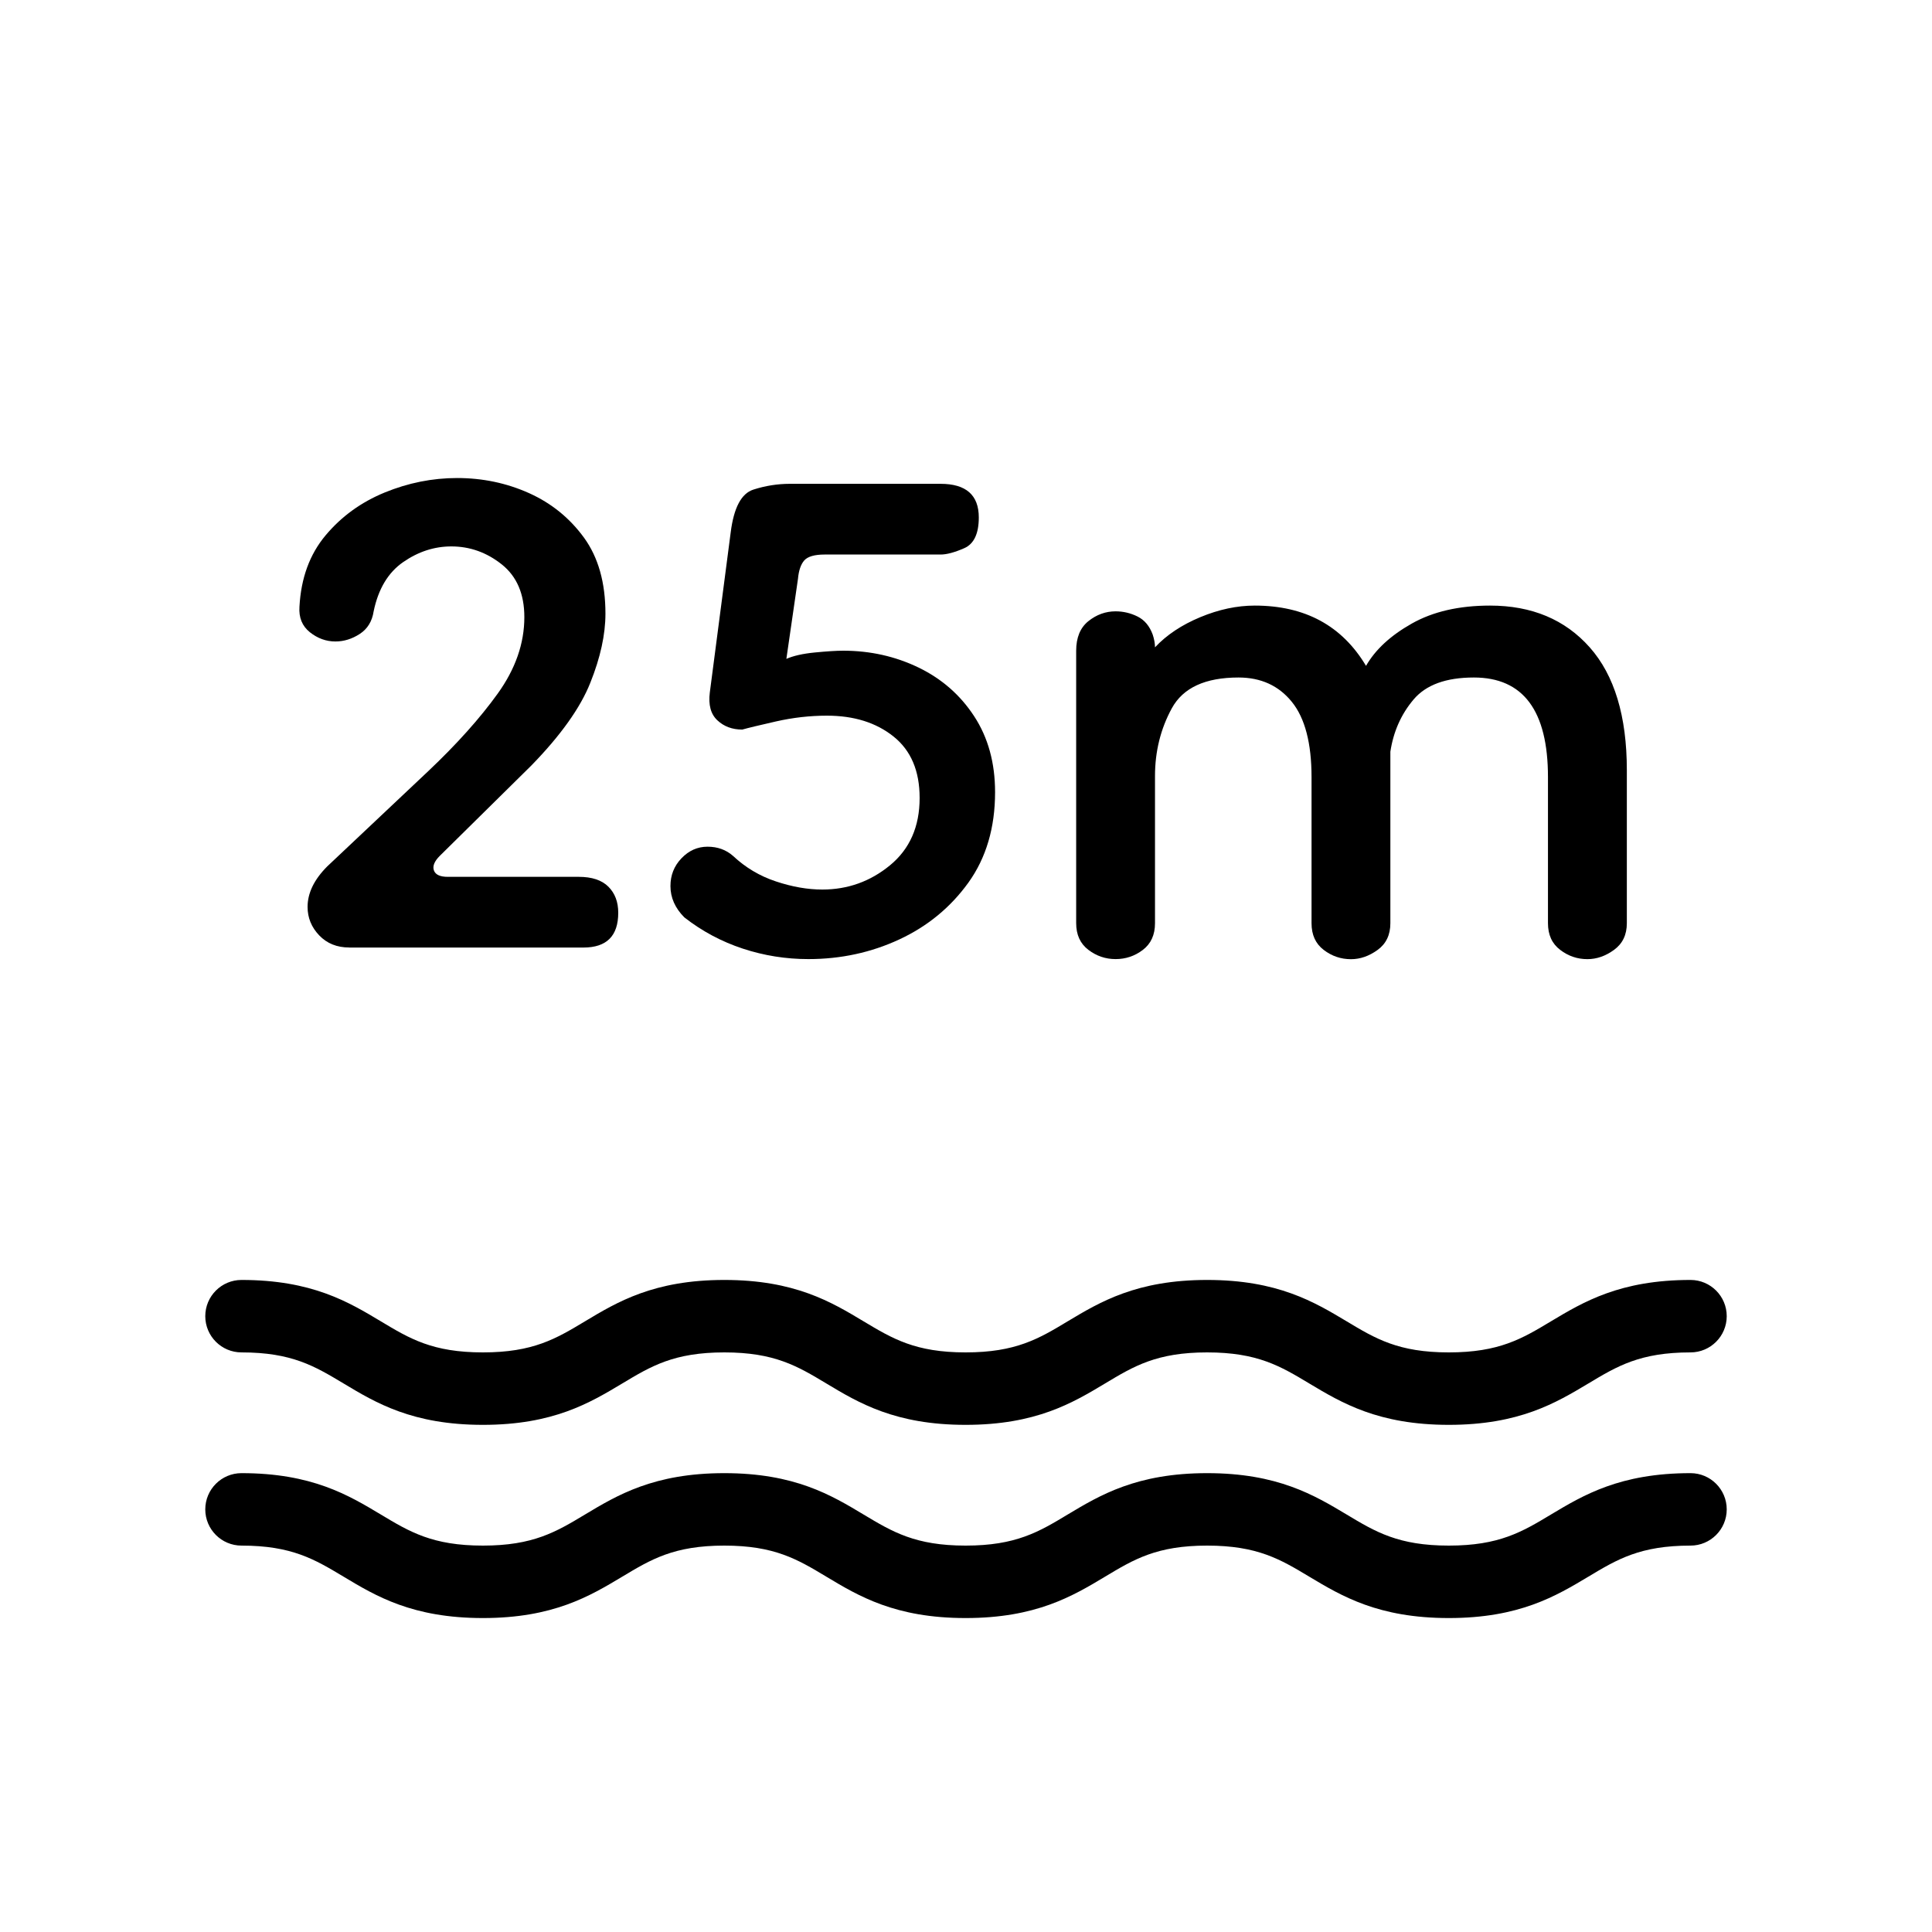
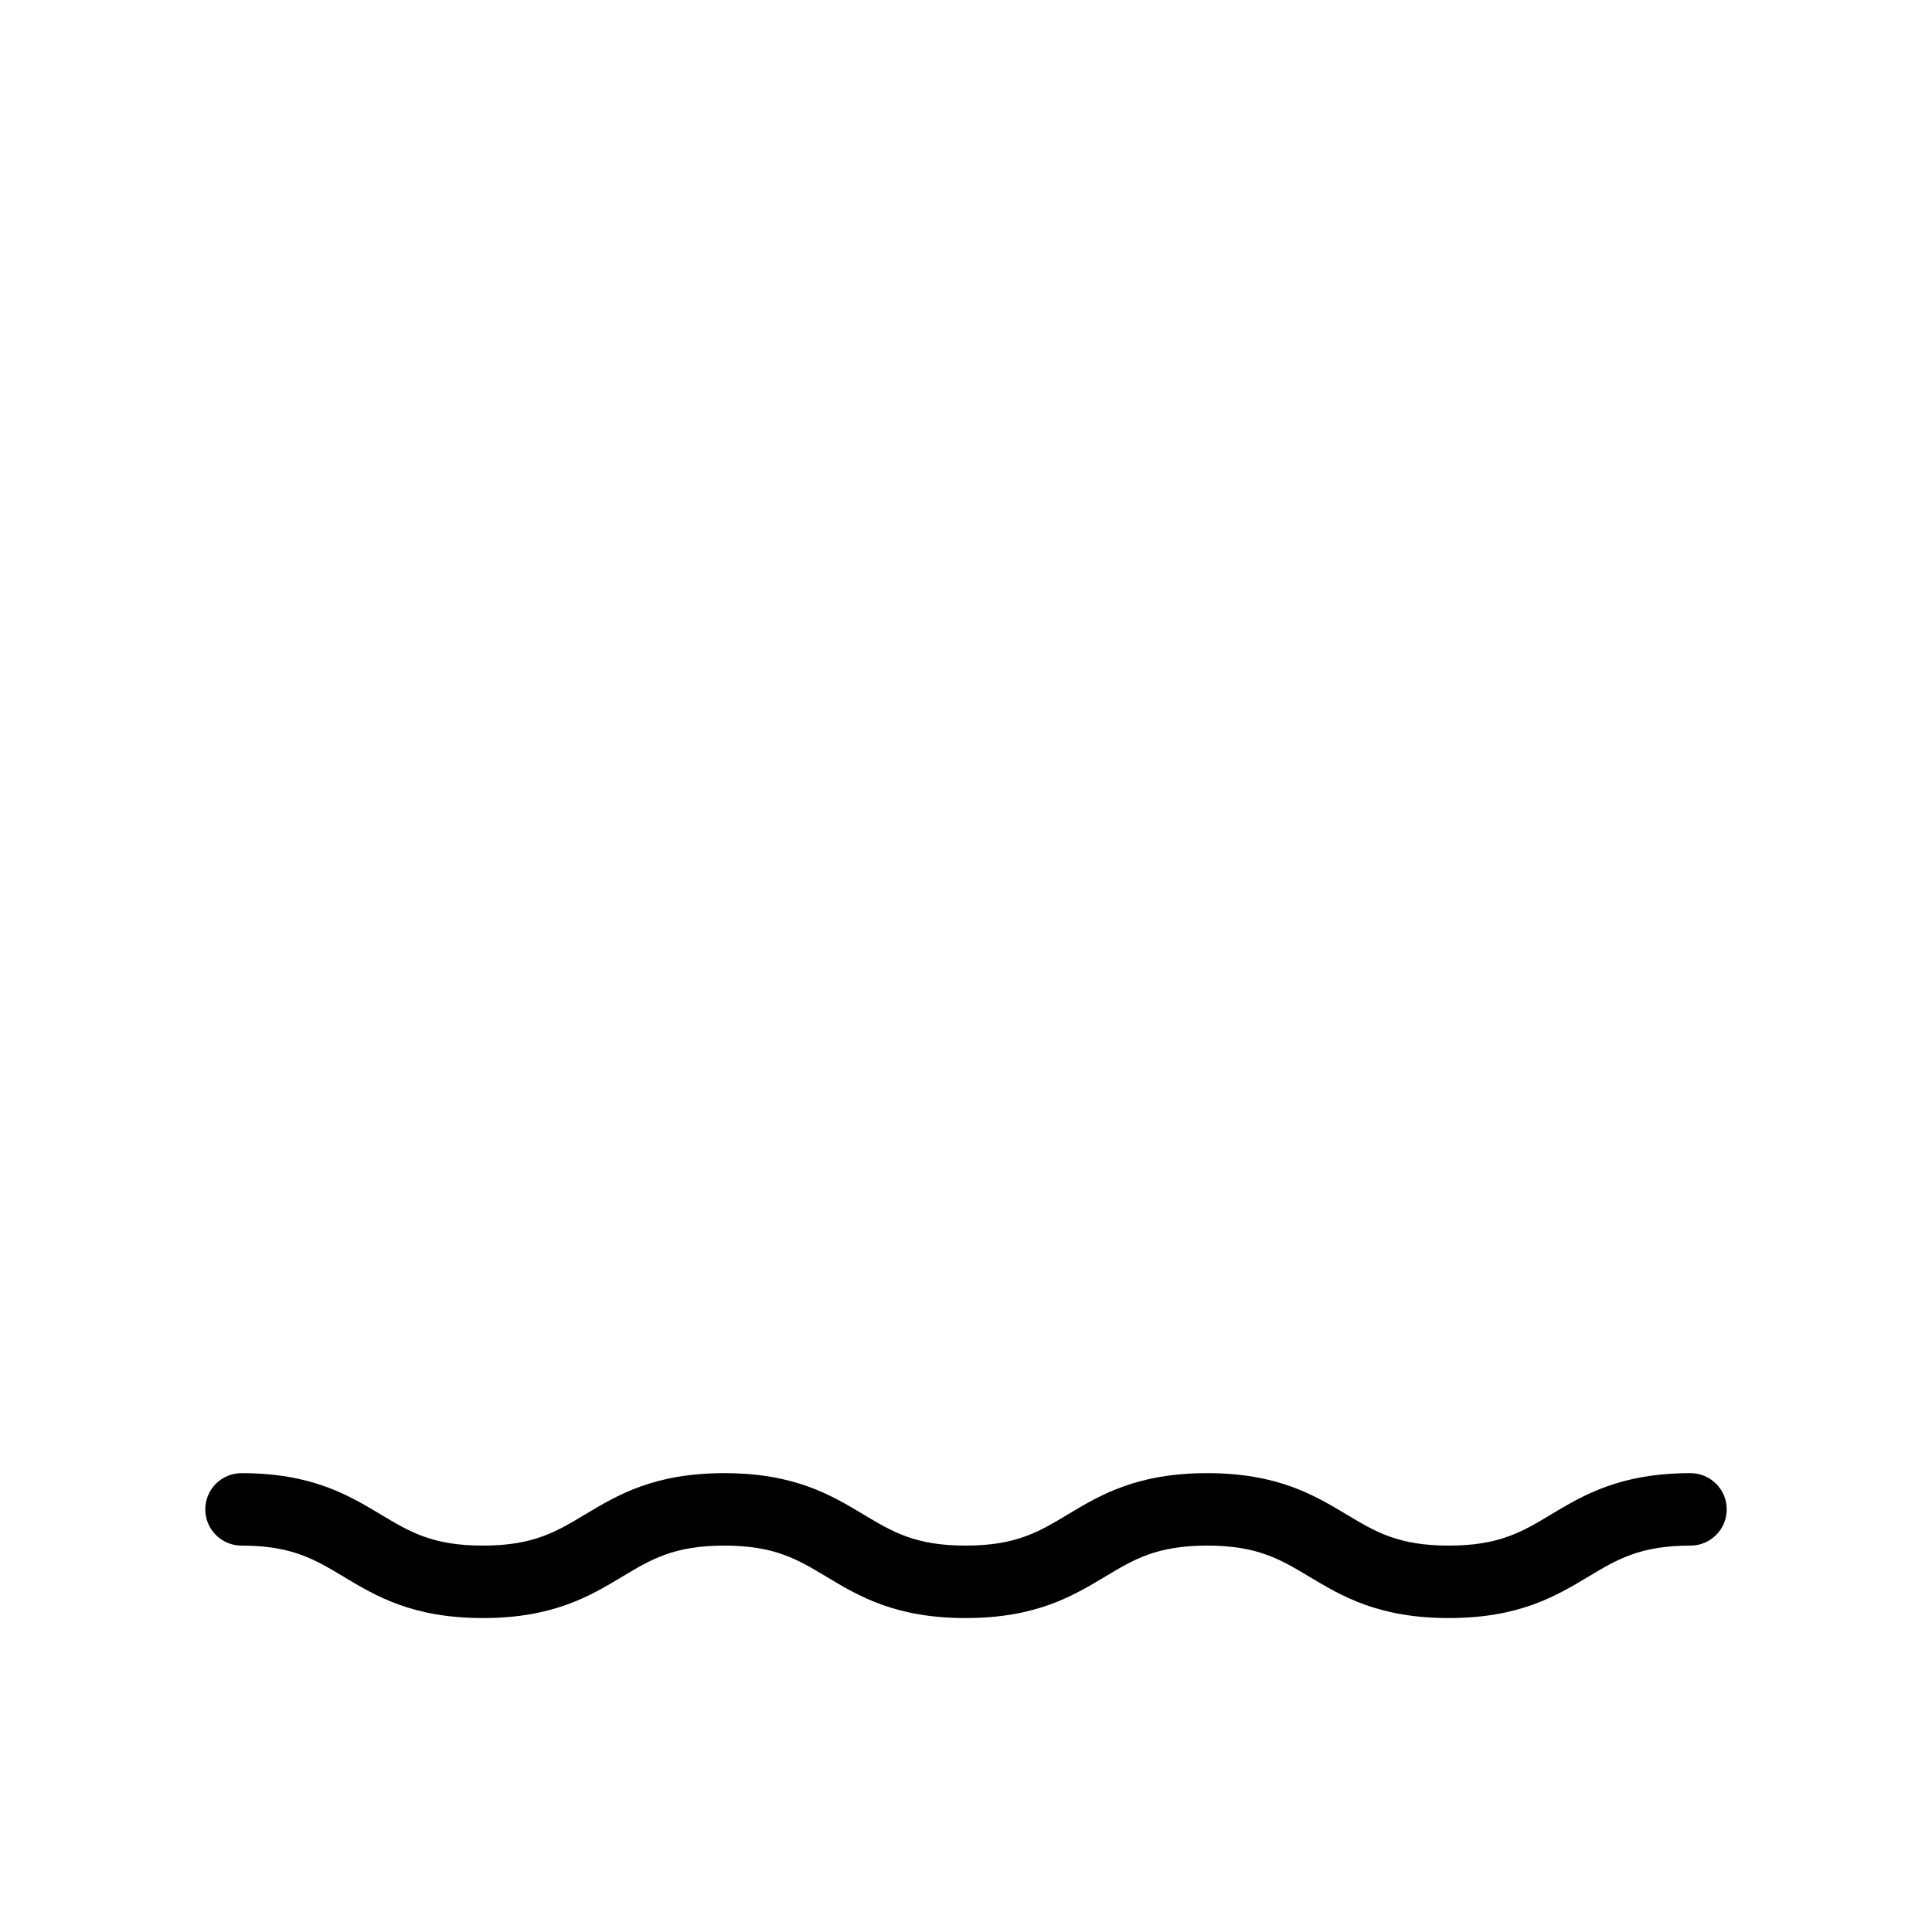
<svg xmlns="http://www.w3.org/2000/svg" version="1.1" id="_x32_5m_x5F_pool" x="0px" y="0px" viewBox="0 0 40 40" style="enable-background:new 0 0 40 40;" xml:space="preserve">
  <style type="text/css">
	.st0{fill:none;}
</style>
-   <rect class="st0" width="40" height="40" />
  <g id="_x32_5m_x5F_pool_00000040545110162106328650000009478274633583402642_">
    <g>
-       <path d="M7.232,19.617c-0.256,0-0.464-0.084-0.624-0.252c-0.16-0.168-0.24-0.364-0.24-0.588    c0-0.288,0.136-0.568,0.408-0.84l2.088-1.969c0.592-0.56,1.072-1.096,1.44-1.607    c0.368-0.512,0.552-1.04,0.552-1.584c0-0.48-0.156-0.844-0.468-1.092    c-0.312-0.248-0.66-0.372-1.044-0.372c-0.352,0-0.684,0.108-0.996,0.324s-0.516,0.556-0.612,1.02    C7.704,12.865,7.608,13.021,7.448,13.125c-0.16,0.104-0.328,0.156-0.504,0.156    c-0.192,0-0.368-0.064-0.528-0.191c-0.16-0.128-0.232-0.304-0.216-0.529    c0.032-0.592,0.211-1.083,0.54-1.476c0.328-0.392,0.736-0.688,1.224-0.888    c0.488-0.2,0.988-0.3,1.5-0.3c0.528,0,1.024,0.104,1.488,0.312    c0.463,0.208,0.843,0.516,1.14,0.924c0.296,0.408,0.443,0.932,0.443,1.572    c0,0.432-0.104,0.908-0.312,1.428C12.017,14.653,11.608,15.226,11,15.85L9.104,17.721    c-0.112,0.112-0.152,0.213-0.12,0.301c0.032,0.088,0.128,0.132,0.288,0.132h2.712    c0.271,0,0.476,0.068,0.612,0.204c0.136,0.136,0.204,0.315,0.204,0.54    c0,0.479-0.24,0.72-0.721,0.72H7.232z" />
-       <path d="M16.736,19.857c-0.464,0-0.916-0.072-1.355-0.216c-0.44-0.145-0.845-0.36-1.213-0.648    c-0.191-0.192-0.287-0.408-0.287-0.648c0-0.224,0.075-0.415,0.228-0.575s0.332-0.24,0.54-0.24    s0.384,0.064,0.528,0.191c0.256,0.24,0.552,0.417,0.888,0.528    c0.336,0.112,0.656,0.168,0.96,0.168c0.528,0,0.996-0.168,1.404-0.504    c0.407-0.336,0.611-0.8,0.611-1.392c0-0.561-0.18-0.984-0.54-1.272    c-0.359-0.288-0.819-0.432-1.38-0.432c-0.352,0-0.704,0.04-1.056,0.12    c-0.353,0.08-0.584,0.136-0.696,0.168c-0.208,0-0.38-0.064-0.516-0.192    c-0.137-0.128-0.188-0.319-0.156-0.576l0.432-3.312c0.064-0.512,0.22-0.808,0.469-0.888    c0.248-0.08,0.5-0.12,0.756-0.12h0.023h3.097c0.527,0,0.792,0.232,0.792,0.696    c0,0.336-0.101,0.548-0.3,0.636c-0.201,0.088-0.364,0.132-0.492,0.132h-2.4    c-0.208,0-0.348,0.041-0.42,0.12c-0.072,0.081-0.116,0.208-0.132,0.384l-0.24,1.656    c0.145-0.063,0.34-0.108,0.588-0.132c0.248-0.024,0.444-0.037,0.588-0.037    c0.561,0,1.08,0.117,1.561,0.349c0.479,0.232,0.864,0.568,1.151,1.008    c0.288,0.44,0.433,0.964,0.433,1.572c0,0.736-0.185,1.36-0.552,1.872    c-0.369,0.512-0.845,0.904-1.429,1.176S17.408,19.857,16.736,19.857z" />
-       <path d="M23.097,19.857c-0.208,0-0.396-0.064-0.564-0.192s-0.252-0.312-0.252-0.552v-5.641    c0-0.271,0.084-0.476,0.252-0.611s0.356-0.204,0.564-0.204c0.159,0,0.312,0.036,0.456,0.108    c0.144,0.072,0.247,0.196,0.312,0.372c0.032,0.097,0.048,0.185,0.048,0.265    c0.24-0.256,0.552-0.464,0.937-0.624c0.384-0.16,0.76-0.24,1.128-0.24    c1.04,0,1.808,0.416,2.304,1.248c0.192-0.336,0.508-0.628,0.948-0.876    c0.439-0.248,0.979-0.372,1.62-0.372c0.863,0,1.552,0.288,2.063,0.864s0.769,1.424,0.769,2.544    v3.168c0,0.24-0.089,0.424-0.265,0.552s-0.359,0.192-0.552,0.192    c-0.208,0-0.396-0.064-0.563-0.192c-0.169-0.128-0.253-0.312-0.253-0.552v-3.024    c0-1.376-0.512-2.063-1.535-2.063c-0.576,0-0.992,0.152-1.248,0.456    c-0.257,0.304-0.417,0.664-0.48,1.08v3.552c0,0.24-0.088,0.424-0.264,0.552    c-0.177,0.128-0.36,0.192-0.552,0.192c-0.209,0-0.396-0.064-0.564-0.192s-0.252-0.312-0.252-0.552    v-3.024c0-0.703-0.136-1.224-0.408-1.56s-0.64-0.504-1.104-0.504    c-0.688,0-1.148,0.212-1.38,0.636c-0.232,0.424-0.349,0.893-0.349,1.404v3.048    c0,0.24-0.084,0.424-0.252,0.552S23.304,19.857,23.097,19.857z" />
-     </g>
+       </g>
    <path d="M29.996,33.5c-1.459,0-2.218-0.455-2.888-0.856C26.509,32.284,26.035,32,24.992,32   c-1.042,0-1.516,0.284-2.114,0.644C22.209,33.045,21.45,33.5,19.992,33.5   c-1.457,0-2.215-0.455-2.884-0.857C16.51,32.284,16.037,32,14.996,32   c-1.042,0-1.515,0.284-2.114,0.644C12.213,33.045,11.455,33.5,9.998,33.5   c-1.458,0-2.216-0.455-2.885-0.857C6.514,32.284,6.042,32,5,32c-0.414,0-0.75-0.336-0.75-0.75   S4.586,30.5,5,30.5c1.457,0,2.215,0.455,2.884,0.856C8.483,31.716,8.956,32,9.998,32   c1.042,0,1.515-0.284,2.113-0.643C12.78,30.955,13.539,30.5,14.996,30.5   c1.457,0,2.215,0.455,2.884,0.857C18.479,31.716,18.951,32,19.992,32c1.042,0,1.516-0.284,2.114-0.644   C22.775,30.955,23.534,30.5,24.992,30.5c1.459,0,2.218,0.455,2.888,0.856   C28.479,31.716,28.953,32,29.996,32s1.517-0.284,2.116-0.644C32.782,30.955,33.541,30.5,35,30.5   c0.414,0,0.75,0.336,0.75,0.75S35.414,32,35,32c-1.043,0-1.517,0.284-2.116,0.644   C32.214,33.045,31.455,33.5,29.996,33.5z" />
-     <path d="M29.996,29.5c-1.459,0-2.218-0.455-2.888-0.856C26.509,28.284,26.035,28,24.992,28   c-1.042,0-1.516,0.284-2.114,0.644C22.209,29.045,21.45,29.5,19.992,29.5   c-1.457,0-2.215-0.455-2.884-0.857C16.51,28.284,16.037,28,14.996,28   c-1.042,0-1.515,0.284-2.114,0.644C12.213,29.045,11.455,29.5,9.998,29.5   c-1.458,0-2.216-0.455-2.885-0.857C6.514,28.284,6.042,28,5,28c-0.414,0-0.75-0.336-0.75-0.75   S4.586,26.5,5,26.5c1.457,0,2.215,0.455,2.884,0.856C8.483,27.716,8.956,28,9.998,28   c1.042,0,1.515-0.284,2.113-0.643C12.78,26.955,13.539,26.5,14.996,26.5   c1.457,0,2.215,0.455,2.884,0.857C18.479,27.716,18.951,28,19.992,28c1.042,0,1.516-0.284,2.114-0.644   C22.775,26.955,23.534,26.5,24.992,26.5c1.459,0,2.218,0.455,2.888,0.856   C28.479,27.716,28.953,28,29.996,28s1.517-0.284,2.116-0.644C32.782,26.955,33.541,26.5,35,26.5   c0.414,0,0.75,0.336,0.75,0.75S35.414,28,35,28c-1.043,0-1.517,0.284-2.116,0.644   C32.214,29.045,31.455,29.5,29.996,29.5z" />
  </g>
</svg>